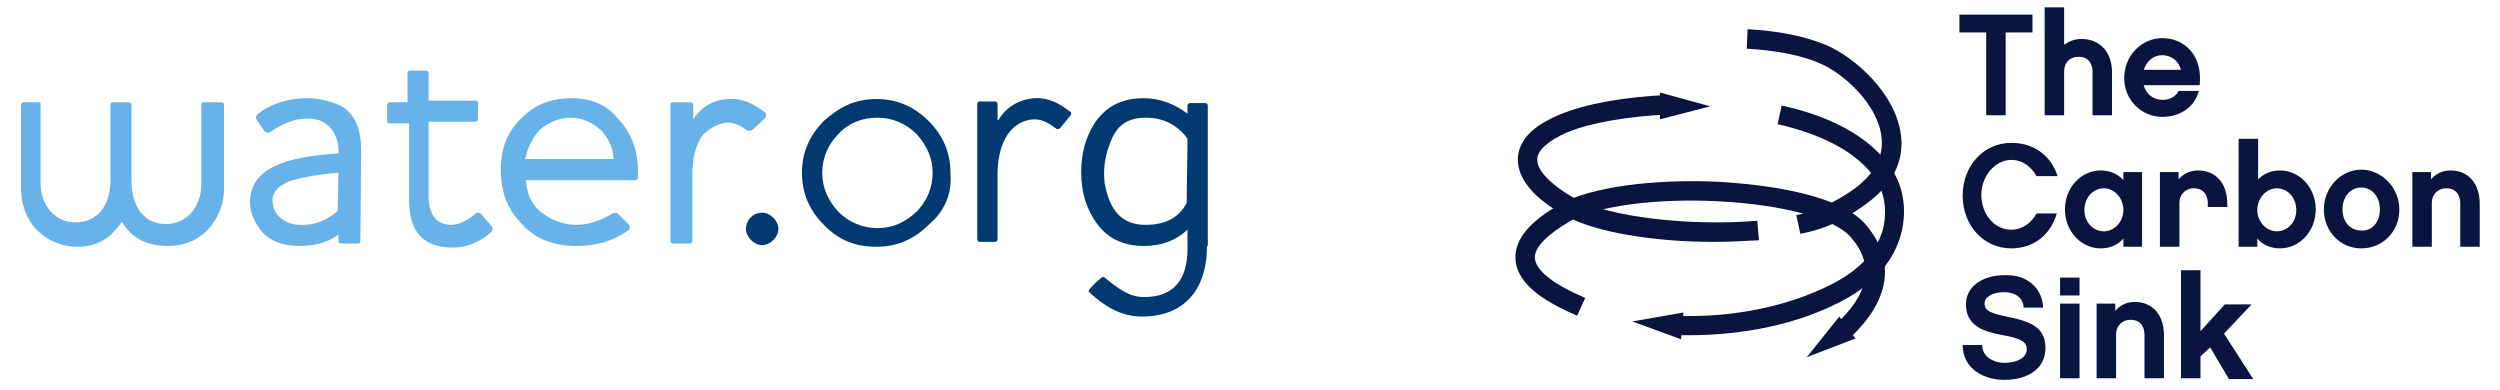
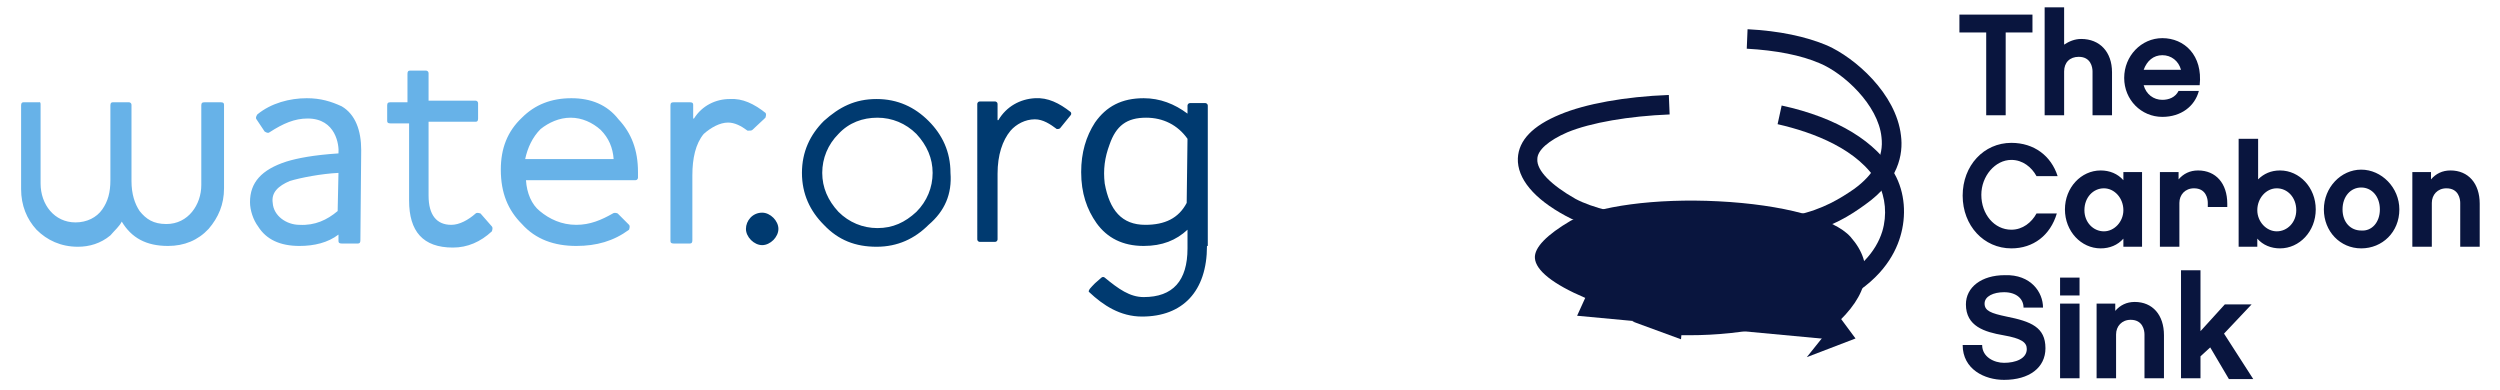
<svg xmlns="http://www.w3.org/2000/svg" version="1.1" id="Capa_1" x="0" y="0" viewBox="0 0 308 48" style="enable-background:new 0 0 308 48" xml:space="preserve">
  <style>.st0{fill:#67b2e8}.st1{fill:#003a70}.st2{fill:#09153e}</style>
  <path class="st0" d="M27.6 23.2c0 2-.7 3.6-1.9 5-1.3 1.4-3 2.1-5 2.1-2.7 0-4.5-1-5.7-3-.3.6-.8 1-1.4 1.7-1.2 1-2.6 1.4-4 1.4-2.1 0-3.8-.8-5.1-2.1-1.2-1.3-1.9-3-1.9-5V13c0-.3.1-.4.3-.4h2c0-.1.1.1.1.2v9.8c0 2.6 1.7 4.8 4.3 4.8 1.4 0 2.6-.6 3.3-1.6.7-1 1-2.1 1-3.6V13c0-.3.1-.4.3-.4h2c.1 0 .3.1.3.3v9.4c0 1.6.4 2.8 1 3.7.8 1 1.7 1.6 3.3 1.6 2.7 0 4.3-2.4 4.3-4.8V13c0-.3.1-.4.4-.4h2c.3 0 .4.1.4.3v10.3zM41.7 21.3c-2.1.1-4.7.6-6 1-1.4.6-2.3 1.4-2.1 2.7.1 1.6 1.7 2.7 3.3 2.7 1.9.1 3.4-.6 4.7-1.7l.1-4.7zm2.7 8.3c0 .3-.1.4-.3.4h-2c-.3 0-.4-.1-.4-.3v-.8c-1.3 1-3 1.4-4.8 1.4-2.4 0-4.1-.8-5.1-2.4-.6-.8-1-2-1-3 0-2.4 1.4-4 4.5-5 1.3-.4 3.3-.8 6.4-1 .1-1-.3-4.3-3.8-4.3-1.6 0-3 .6-4.7 1.7-.1.1-.3.1-.6-.1l-1-1.5c-.1-.1-.1-.3.1-.6 1.7-1.4 4-2 6.1-2 1.7 0 3 .4 4.3 1 1.7 1 2.4 3 2.4 5.4l-.1 11.1zM60.6 27.9c.1.1.1.3 0 .6-1.4 1.3-3 2-4.8 2-3.7 0-5.4-2-5.4-5.8v-9.5h-2.3c-.3 0-.4-.1-.4-.3V13c0-.3.1-.4.4-.4h2.1V9.1c0-.3.1-.4.3-.4h2c.1 0 .3.1.3.3v3.4h5.8c.1 0 .3.1.3.3v1.9c0 .3-.1.4-.3.4h-5.8v9.1c0 2.4 1 3.6 2.8 3.6 1 0 2.1-.6 3-1.4.1-.1.3-.1.6 0l1.4 1.6zM70.3 14.5c-1.4 0-2.7.6-3.7 1.4-1 1-1.6 2.3-1.9 3.7h10.9C75.5 18.2 75 17 74 16c-1-.9-2.3-1.5-3.7-1.5m8.3 7.4c0 .1-.1.3-.3.3H64.8c.1 1.6.7 3 1.7 3.8 1.2 1 2.7 1.7 4.5 1.7 1.7 0 3.1-.6 4.5-1.4.1-.1.4-.1.6 0l1.4 1.4c.1.1.1.3 0 .6-1.9 1.4-4 2-6.5 2-2.7 0-5-.8-6.7-2.7-1.7-1.7-2.6-3.8-2.6-6.7 0-2.6.8-4.7 2.6-6.4 1.6-1.6 3.6-2.4 6.1-2.4 2.4 0 4.4.8 5.8 2.6 1.6 1.7 2.4 3.8 2.4 6.5v.7z" />
  <path class="st1" d="M103.3 16.5c-1.3 1.3-2 3-2 4.8 0 1.8.7 3.4 2 4.8 1.3 1.3 3 2 4.8 2 1.9 0 3.4-.7 4.8-2 1.3-1.3 2-3 2-4.8s-.7-3.4-2-4.8c-1.3-1.3-3-2-4.8-2-1.8 0-3.5.6-4.8 2m11.1 11.2c-1.7 1.7-3.8 2.7-6.4 2.7s-4.7-.8-6.5-2.7c-1.7-1.7-2.7-3.8-2.7-6.4s1-4.7 2.7-6.4c1.9-1.7 3.8-2.7 6.5-2.7 2.6 0 4.7 1 6.4 2.7s2.7 3.8 2.7 6.4c.2 2.6-.7 4.7-2.7 6.4M130.6 15.8c-.1.1-.3.1-.4.1-.8-.6-1.7-1.2-2.7-1.2-1.2 0-2.3.6-3 1.4-1 1.2-1.6 3-1.6 5.3v8.1c0 .1-.1.3-.3.3h-1.9c-.1 0-.3-.1-.3-.3V12.8c0-.1.1-.3.3-.3h1.9c.1 0 .3.1.3.3v2h.1c1-1.7 2.7-2.6 4.5-2.7 1.6-.1 3 .6 4.4 1.7.1.1.1.3 0 .4l-1.3 1.6zM146.3 17.1c-1.2-1.7-3-2.6-5.1-2.6-2.4 0-3.7 1-4.5 3.3-.6 1.6-.8 3.1-.6 4.8.6 3.3 2.1 5.1 5 5.1 2.4 0 4.1-.8 5.1-2.7l.1-7.9zm2.4 13.2c0 5.6-3 8.7-8 8.7-2.7 0-4.8-1.4-6.5-3-.1-.1-.1-.1 0-.3 0-.1.7-.8.7-.8l.8-.7c.1-.1.3-.1.4 0 1.7 1.4 3.1 2.4 4.8 2.4 3.6 0 5.4-2 5.4-6v-2.3c-1.4 1.3-3.1 2-5.4 2-2.6 0-4.5-1-5.8-2.8-1.2-1.7-1.9-3.7-1.9-6.3 0-2.4.6-4.4 1.7-6.1 1.4-2 3.3-3 6-3 2 0 3.8.7 5.4 1.9v-1c0-.1.1-.3.3-.3h1.9c.1 0 .3.1.3.3v17.3z" />
  <path class="st0" d="M92.7 16c-.1.1-.3.1-.6.1-.8-.6-1.6-1-2.4-1-1 0-2.1.6-3 1.4-1 1.2-1.4 3-1.4 5.1v8c0 .3-.1.4-.3.4h-2c-.3 0-.4-.1-.4-.3V13c0-.3.1-.4.4-.4h2c.3 0 .4.1.4.3v1.7h.1c1-1.6 2.7-2.4 4.4-2.4 1.6-.1 3 .6 4.4 1.7.1.1.1.3 0 .6L92.7 16z" />
  <path class="st1" d="M93.9 26.2c1 0 2 1 2 2s-1 2-2 2-2-1-2-2 .8-2 2-2" />
  <g>
    <path class="st2" d="M247.1 4v10.2h-2.4V4h-3.3V1.8h9V4h-3.3zM260.2 14.2h-2.4V8.8c0-.5-.2-1.8-1.7-1.8-1.1 0-1.8.7-1.8 1.8v5.4h-2.4V.9h2.4v4.6c.6-.4 1.3-.7 2.1-.7 2.3 0 3.8 1.6 3.8 4.1v5.3zM264.1 10.5c.3 1.1 1.2 1.8 2.3 1.8.8 0 1.6-.3 2-1.1h2.5c-.5 1.9-2.2 3.2-4.5 3.2-2.6 0-4.7-2.1-4.7-4.8s2.1-4.9 4.7-4.9c2.7 0 5 2.1 4.6 5.8h-6.9zm4.6-1.9c-.3-1.1-1.2-1.8-2.3-1.8-1.1 0-1.9.7-2.3 1.8h4.6zM247.8 30.6c-3.4 0-6-2.8-6-6.5s2.6-6.5 6-6.5c2.8 0 4.9 1.6 5.7 4.1h-2.6c-.6-1.1-1.7-2-3.1-2-2 0-3.7 2-3.7 4.3 0 2.4 1.6 4.3 3.7 4.3 1.4 0 2.5-.9 3.1-2h2.5c-.8 2.7-2.9 4.3-5.6 4.3zM263.9 30.4h-2.3v-1c-.7.8-1.7 1.2-2.8 1.2-2.4 0-4.4-2.1-4.4-4.8 0-2.7 2-4.8 4.4-4.8 1.1 0 2.1.4 2.8 1.2v-1h2.3v9.2zm-4.7-7.2c-1.3 0-2.4 1.1-2.4 2.7 0 1.5 1.1 2.6 2.4 2.6 1.3 0 2.4-1.2 2.4-2.6 0-1.5-1.1-2.7-2.4-2.7zM274.4 25.5H272V25c0-.5-.2-1.8-1.7-1.8-1.1 0-1.8.8-1.8 1.8v5.4h-2.4v-9.2h2.3v.9c.6-.7 1.4-1.1 2.4-1.1 2.2 0 3.6 1.6 3.6 4.1v.4zM280.9 30.6c-1.1 0-2.1-.4-2.8-1.2v1h-2.3V17.1h2.4v5c.7-.7 1.6-1.1 2.7-1.1 2.4 0 4.4 2.1 4.4 4.8 0 2.7-2 4.8-4.4 4.8zm-.4-7.4c-1.3 0-2.4 1.2-2.4 2.7 0 1.4 1.1 2.6 2.4 2.6 1.3 0 2.4-1.1 2.4-2.6 0-1.6-1.1-2.7-2.4-2.7zM295.6 25.8c0 2.8-2.1 4.8-4.7 4.8s-4.6-2.1-4.6-4.8 2.1-4.9 4.6-4.9 4.7 2.2 4.7 4.9zm-2.4 0c0-1.6-1-2.7-2.3-2.7-1.3 0-2.3 1.1-2.3 2.7s1 2.6 2.3 2.6c1.3.1 2.3-1 2.3-2.6zM305.5 30.4h-2.4V25c0-.5-.2-1.8-1.7-1.8-1.1 0-1.8.8-1.8 1.8v5.4h-2.4v-9.2h2.3v.9c.6-.7 1.4-1.1 2.4-1.1 2.2 0 3.6 1.6 3.6 4.1v5.3zM251.7 37.9h-2.4c0-1.1-.9-1.9-2.4-1.9-1.3 0-2.4.5-2.4 1.4 0 .9.8 1.2 2.7 1.6 3 .6 4.8 1.3 4.8 3.9 0 2.4-2 3.9-5.1 3.9-2.4 0-5.1-1.3-5.1-4.3h2.4c0 1.5 1.5 2.2 2.7 2.2 1.4 0 2.8-.5 2.8-1.7 0-.8-.6-1.3-2.9-1.7-2.3-.4-4.6-1.1-4.6-3.8 0-2.1 1.9-3.6 4.8-3.6 3.2-.1 4.7 2.1 4.7 4zM256.2 36.4h-2.4v-2.2h2.4v2.2zm0 10.2h-2.4v-9.2h2.4v9.2zM266.6 46.6h-2.4v-5.4c0-.5-.2-1.8-1.7-1.8-1.1 0-1.8.8-1.8 1.8v5.4h-2.4v-9.2h2.3v.9c.6-.7 1.4-1.1 2.4-1.1 2.2 0 3.6 1.6 3.6 4.1v5.3zM271.1 43.9v2.7h-2.4V33.3h2.4v7.5l3-3.3h3.3l-3.4 3.6 3.6 5.6h-3l-2.3-3.9-1.2 1.1z" />
    <g>
-       <path class="st2" d="m227.5 42-1.6-1.8c4.4-3.9 5.1-7.6 2.1-11-2-2.3-8.4-4-16.3-4.4-7.7-.4-15 .6-18.2 2.4-2.9 1.7-4.5 3.3-4.4 4.6.1 1.5 2.2 3.2 6.2 4.9l-1 2.2c-3.4-1.5-7.4-3.6-7.6-7-.1-2.4 1.7-4.6 5.6-6.8 3.6-2 11.3-3.1 19.5-2.7 3.3.2 14.3 1 18 5.2 3.9 4.5 3.1 9.6-2.3 14.4z" />
+       <path class="st2" d="m227.5 42-1.6-1.8c4.4-3.9 5.1-7.6 2.1-11-2-2.3-8.4-4-16.3-4.4-7.7-.4-15 .6-18.2 2.4-2.9 1.7-4.5 3.3-4.4 4.6.1 1.5 2.2 3.2 6.2 4.9l-1 2.2z" />
      <path class="st2" d="m226.6 39-4 5 6-2.3zM208.1 41.3h-2l.1-2.4c7.1.3 14-1.1 19.5-3.9 3.3-1.7 5.4-3.9 6.2-6.5.6-2 .4-4.2-.5-5.9-2.4-4.2-8-6.3-12.4-7.3l.5-2.3c6.9 1.5 11.7 4.5 13.9 8.4 1.3 2.3 1.5 5.2.7 7.8-.7 2.3-2.5 5.5-7.4 8-5.2 2.7-11.8 4.1-18.6 4.1z" />
      <path class="st2" d="m207.4 38.5-6.3 1.1 6 2.2z" />
      <g>
        <path class="st2" d="M211.1 29.8c-7.4 0-14.6-1.2-18.2-3.2-3.9-2.1-6-4.6-5.9-7.1.1-2.2 1.8-4 5.2-5.4 3.1-1.3 8-2.2 13.4-2.4l.1 2.4c-5 .2-9.7 1-12.6 2.2-2.3 1-3.7 2.2-3.7 3.3-.1 1.4 1.7 3.2 4.7 4.9 4.1 2.2 13.9 3.4 22.4 2.7l.2 2.4c-1.9.1-3.7.2-5.6.2z" />
-         <path class="st2" d="m204.5 14.7 6.2-1.6-6.2-1.7z" />
      </g>
      <path class="st2" d="m221.8 28.8-.5-2.3c3.3-.7 5.5-2.1 7.1-3.2 2.5-1.8 3.7-4 3.4-6.4-.4-4-4.7-7.9-7.6-9.1-2.3-1-5.4-1.6-9-1.8l.1-2.4c3.9.2 7.2.9 9.8 2 3.4 1.5 8.5 5.9 9.1 11.1.3 2.3-.3 5.6-4.4 8.5-1.8 1.3-4.2 2.9-8 3.6z" />
    </g>
  </g>
</svg>